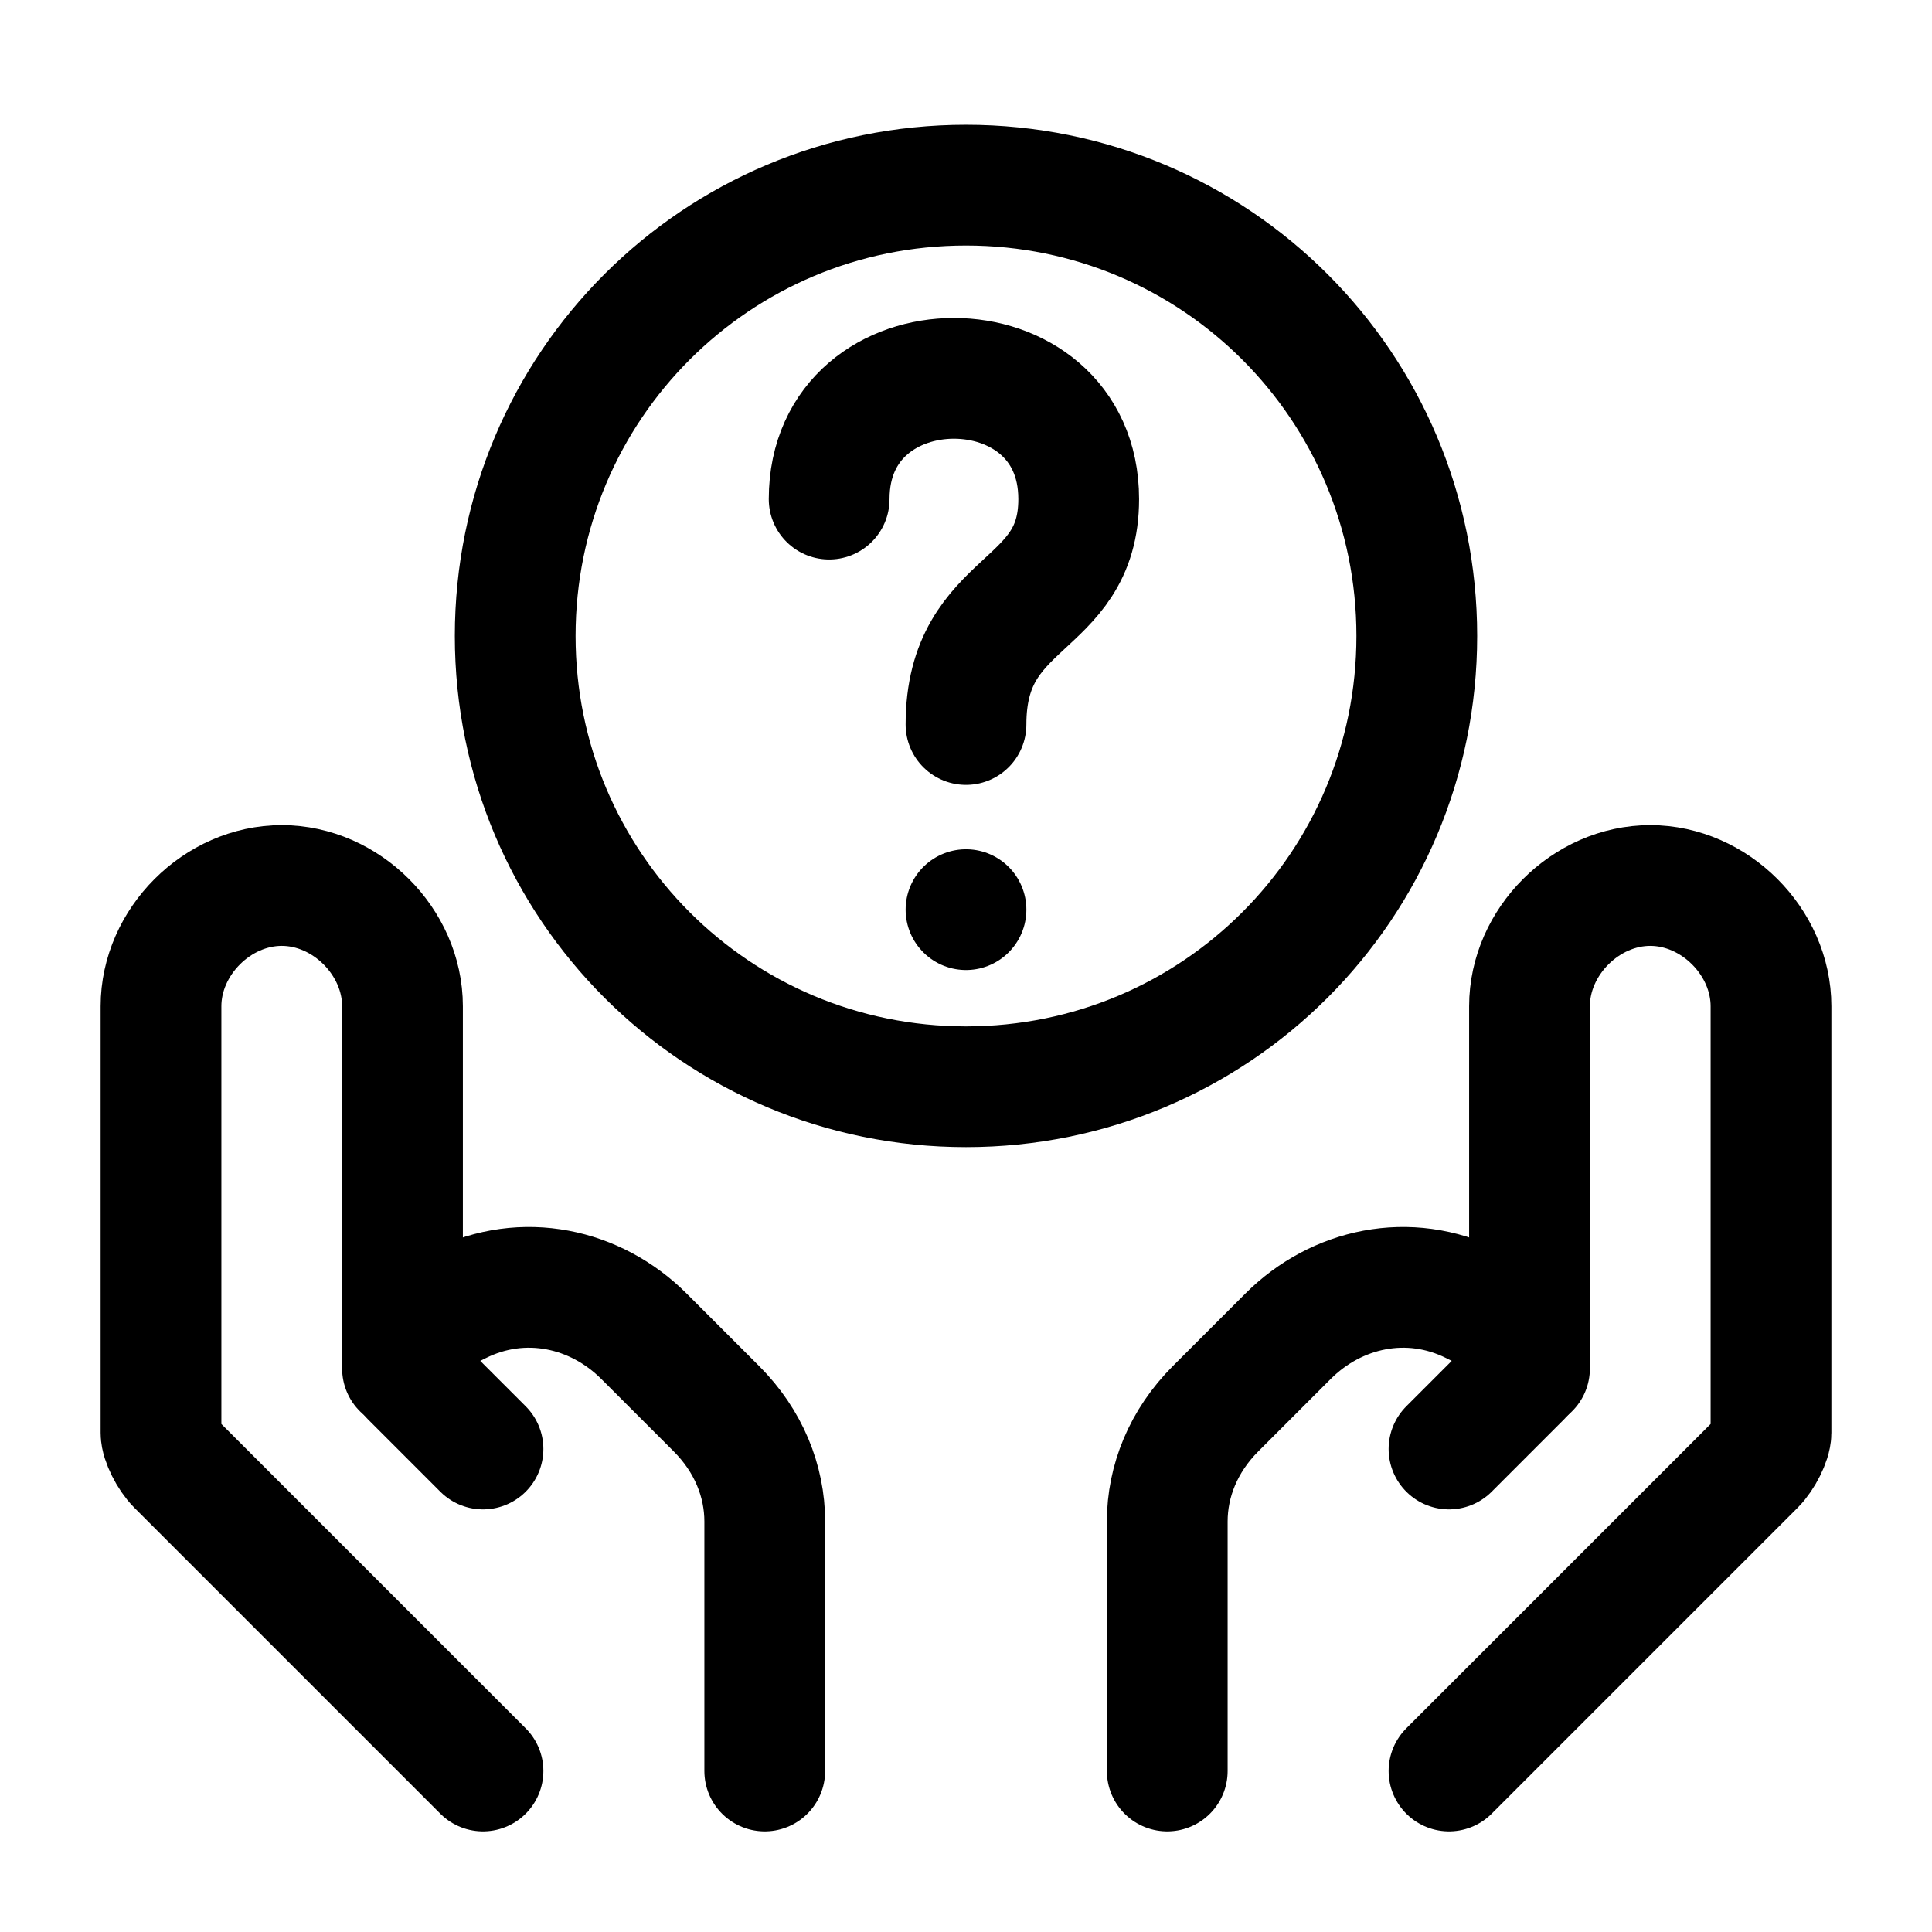
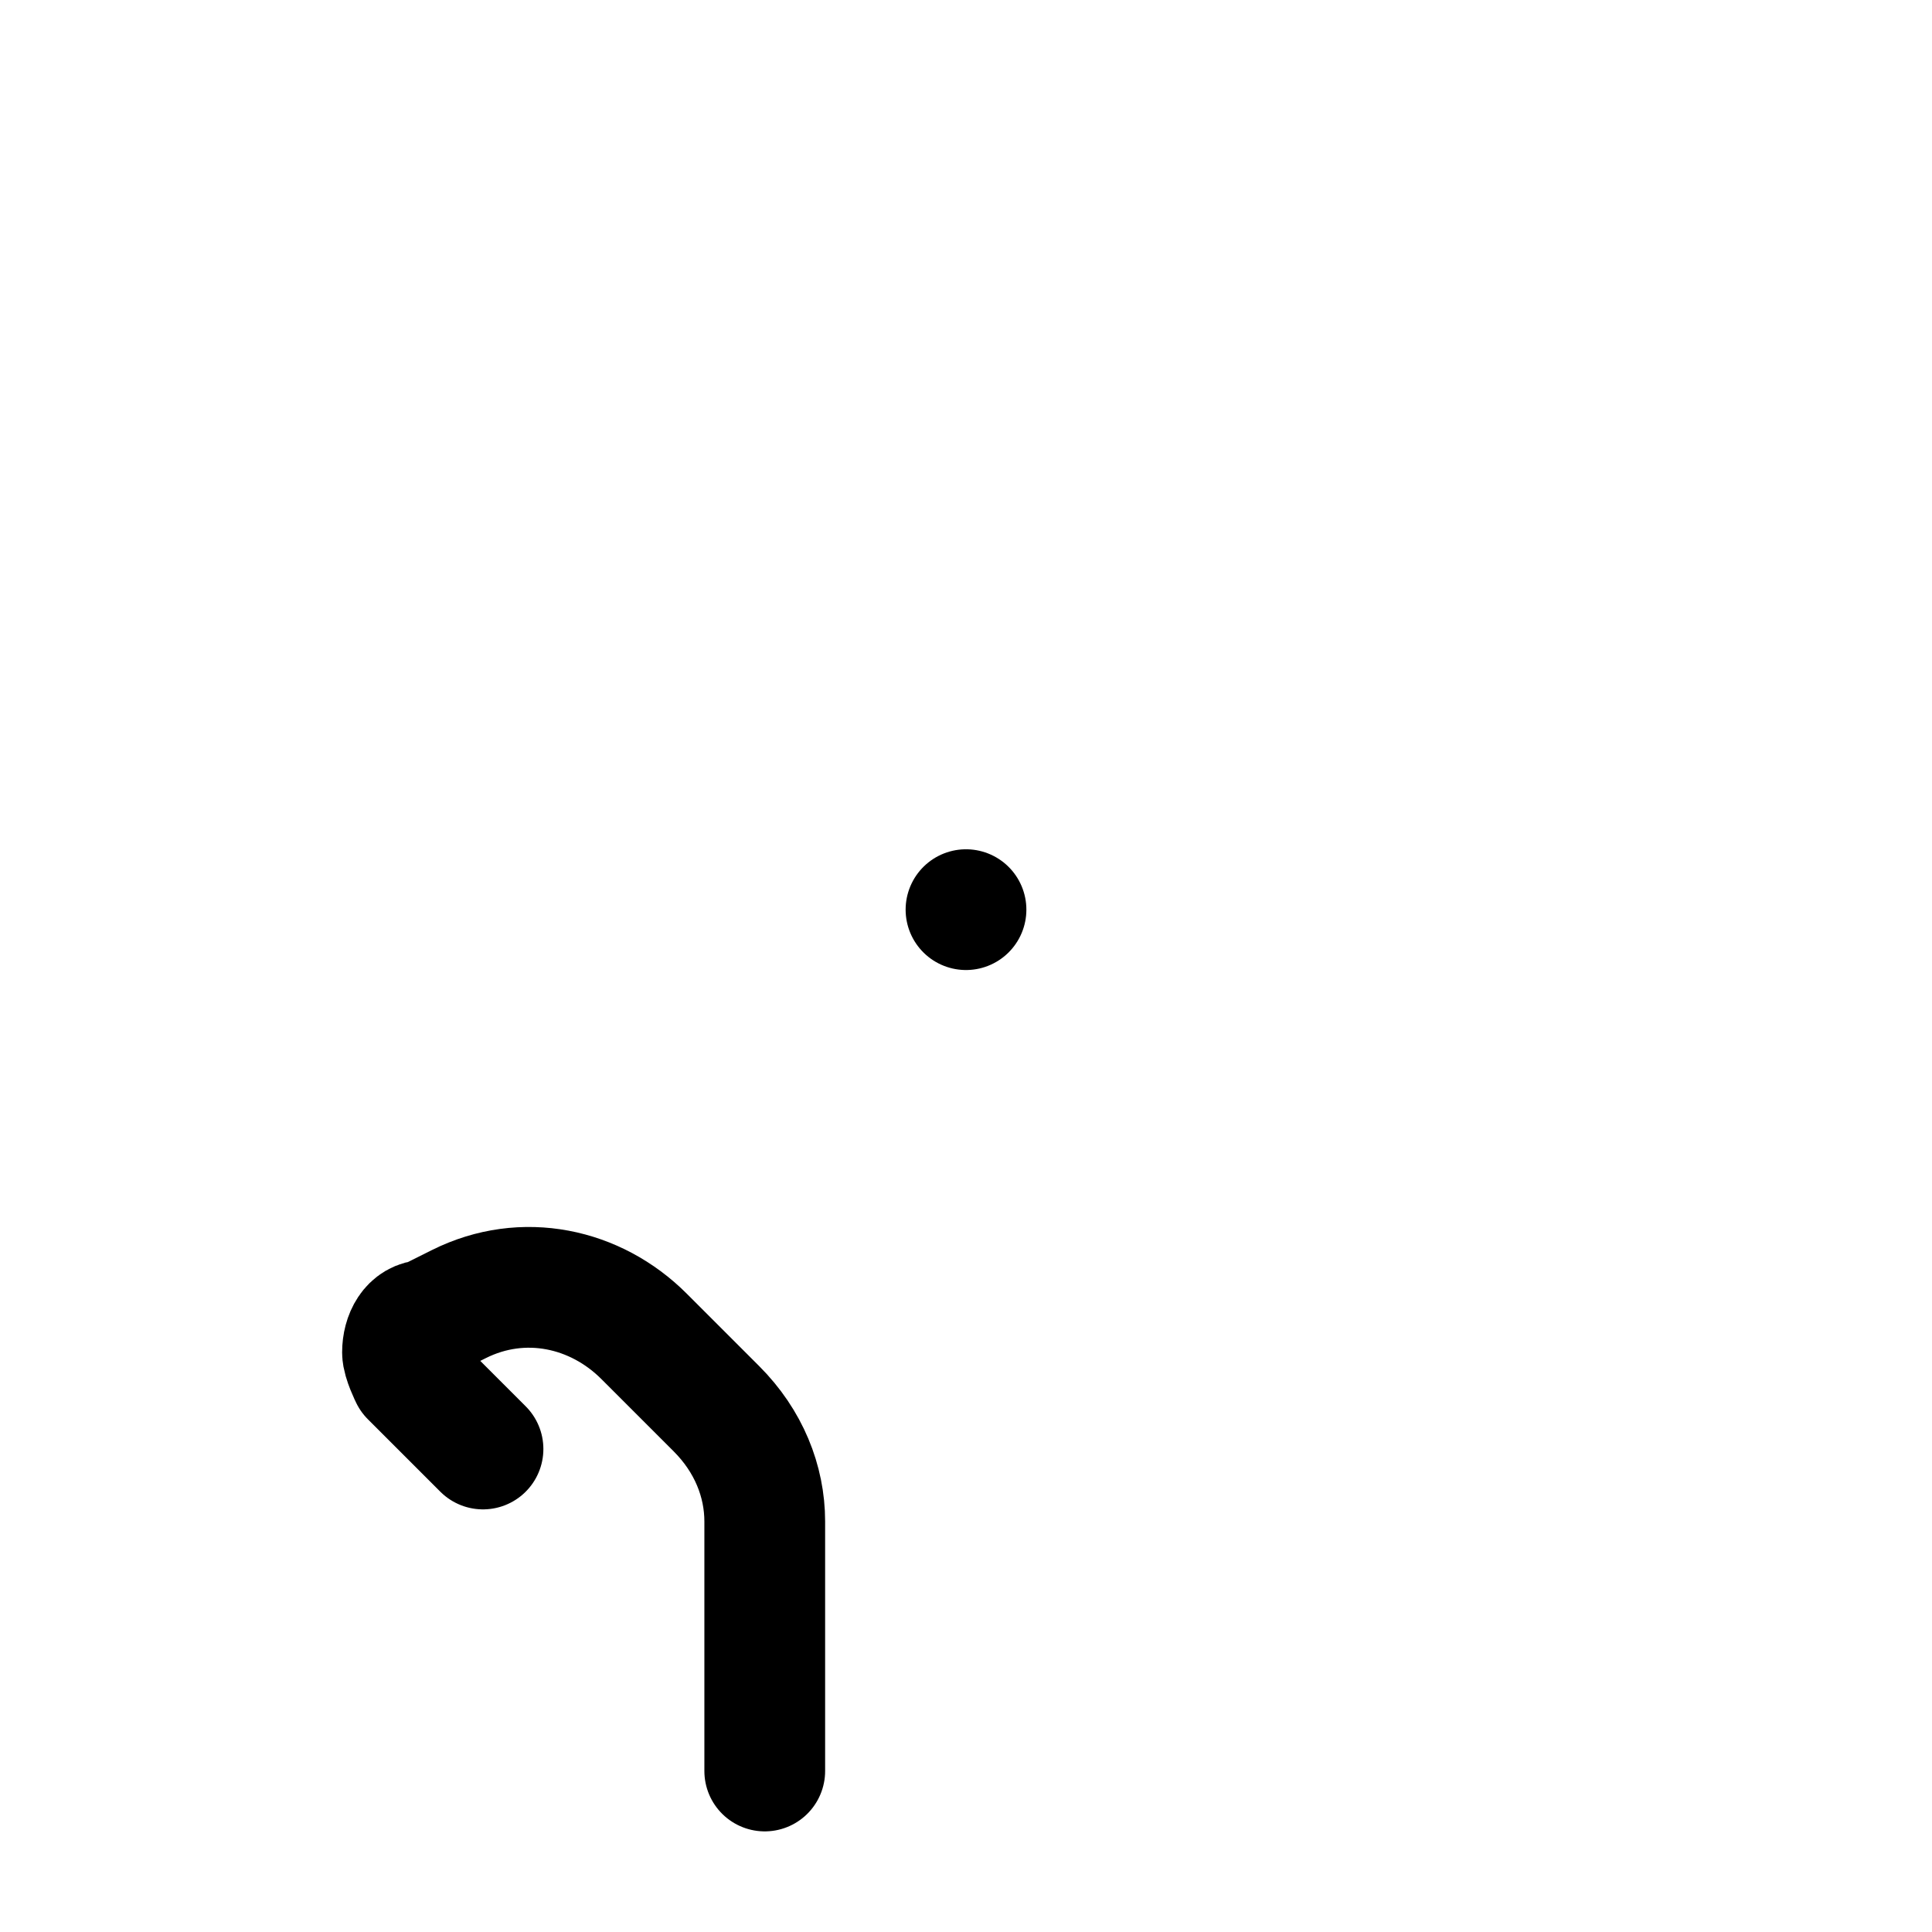
<svg xmlns="http://www.w3.org/2000/svg" version="1.1" id="Layer_1" x="0px" y="0px" viewBox="0 0 24 24" style="enable-background:new 0 0 24 24;" xml:space="preserve">
  <style type="text/css">
	.st0{fill:none;stroke:#000000;stroke-width:1.5;stroke-linecap:round;stroke-linejoin:round;}
</style>
-   <path class="st0" d="M18,22l3.8-3.8c0.1-0.1,0.2-0.3,0.2-0.4v-5.3c0-0.8-0.7-1.5-1.5-1.5l0,0c-0.8,0-1.5,0.7-1.5,1.5V17" />
-   <path class="st0" d="M18,18l0.9-0.9c0.1-0.1,0.1-0.2,0.1-0.3l0,0c0-0.2-0.1-0.4-0.3-0.4l-0.4-0.2c-0.8-0.4-1.7-0.2-2.3,0.4l-0.9,0.9  c-0.4,0.4-0.6,0.9-0.6,1.4V22" />
-   <path class="st0" d="M6,22l-3.8-3.8C2.1,18.1,2,17.9,2,17.8v-5.3C2,11.7,2.7,11,3.5,11l0,0C4.3,11,5,11.7,5,12.5V17" />
  <path class="st0" d="M6,18l-0.9-0.9C5.1,17.1,5,16.9,5,16.8l0,0c0-0.2,0.1-0.4,0.3-0.4l0.4-0.2c0.8-0.4,1.7-0.2,2.3,0.4l0.9,0.9  c0.4,0.4,0.6,0.9,0.6,1.4V22" />
  <g>
-     <path class="st0" d="M12,13.5c3.1,0,5.6-2.5,5.6-5.6c0-3.1-2.5-5.6-5.6-5.6c-3.1,0-5.6,2.5-5.6,5.6C6.4,11,8.9,13.5,12,13.5z" />
-     <path class="st0" d="M10.3,6.2c0-2,3.1-2,3.1,0C13.4,7.6,12,7.4,12,9" />
    <path class="st0" d="M12,11.3L12,11.3" />
  </g>
</svg>